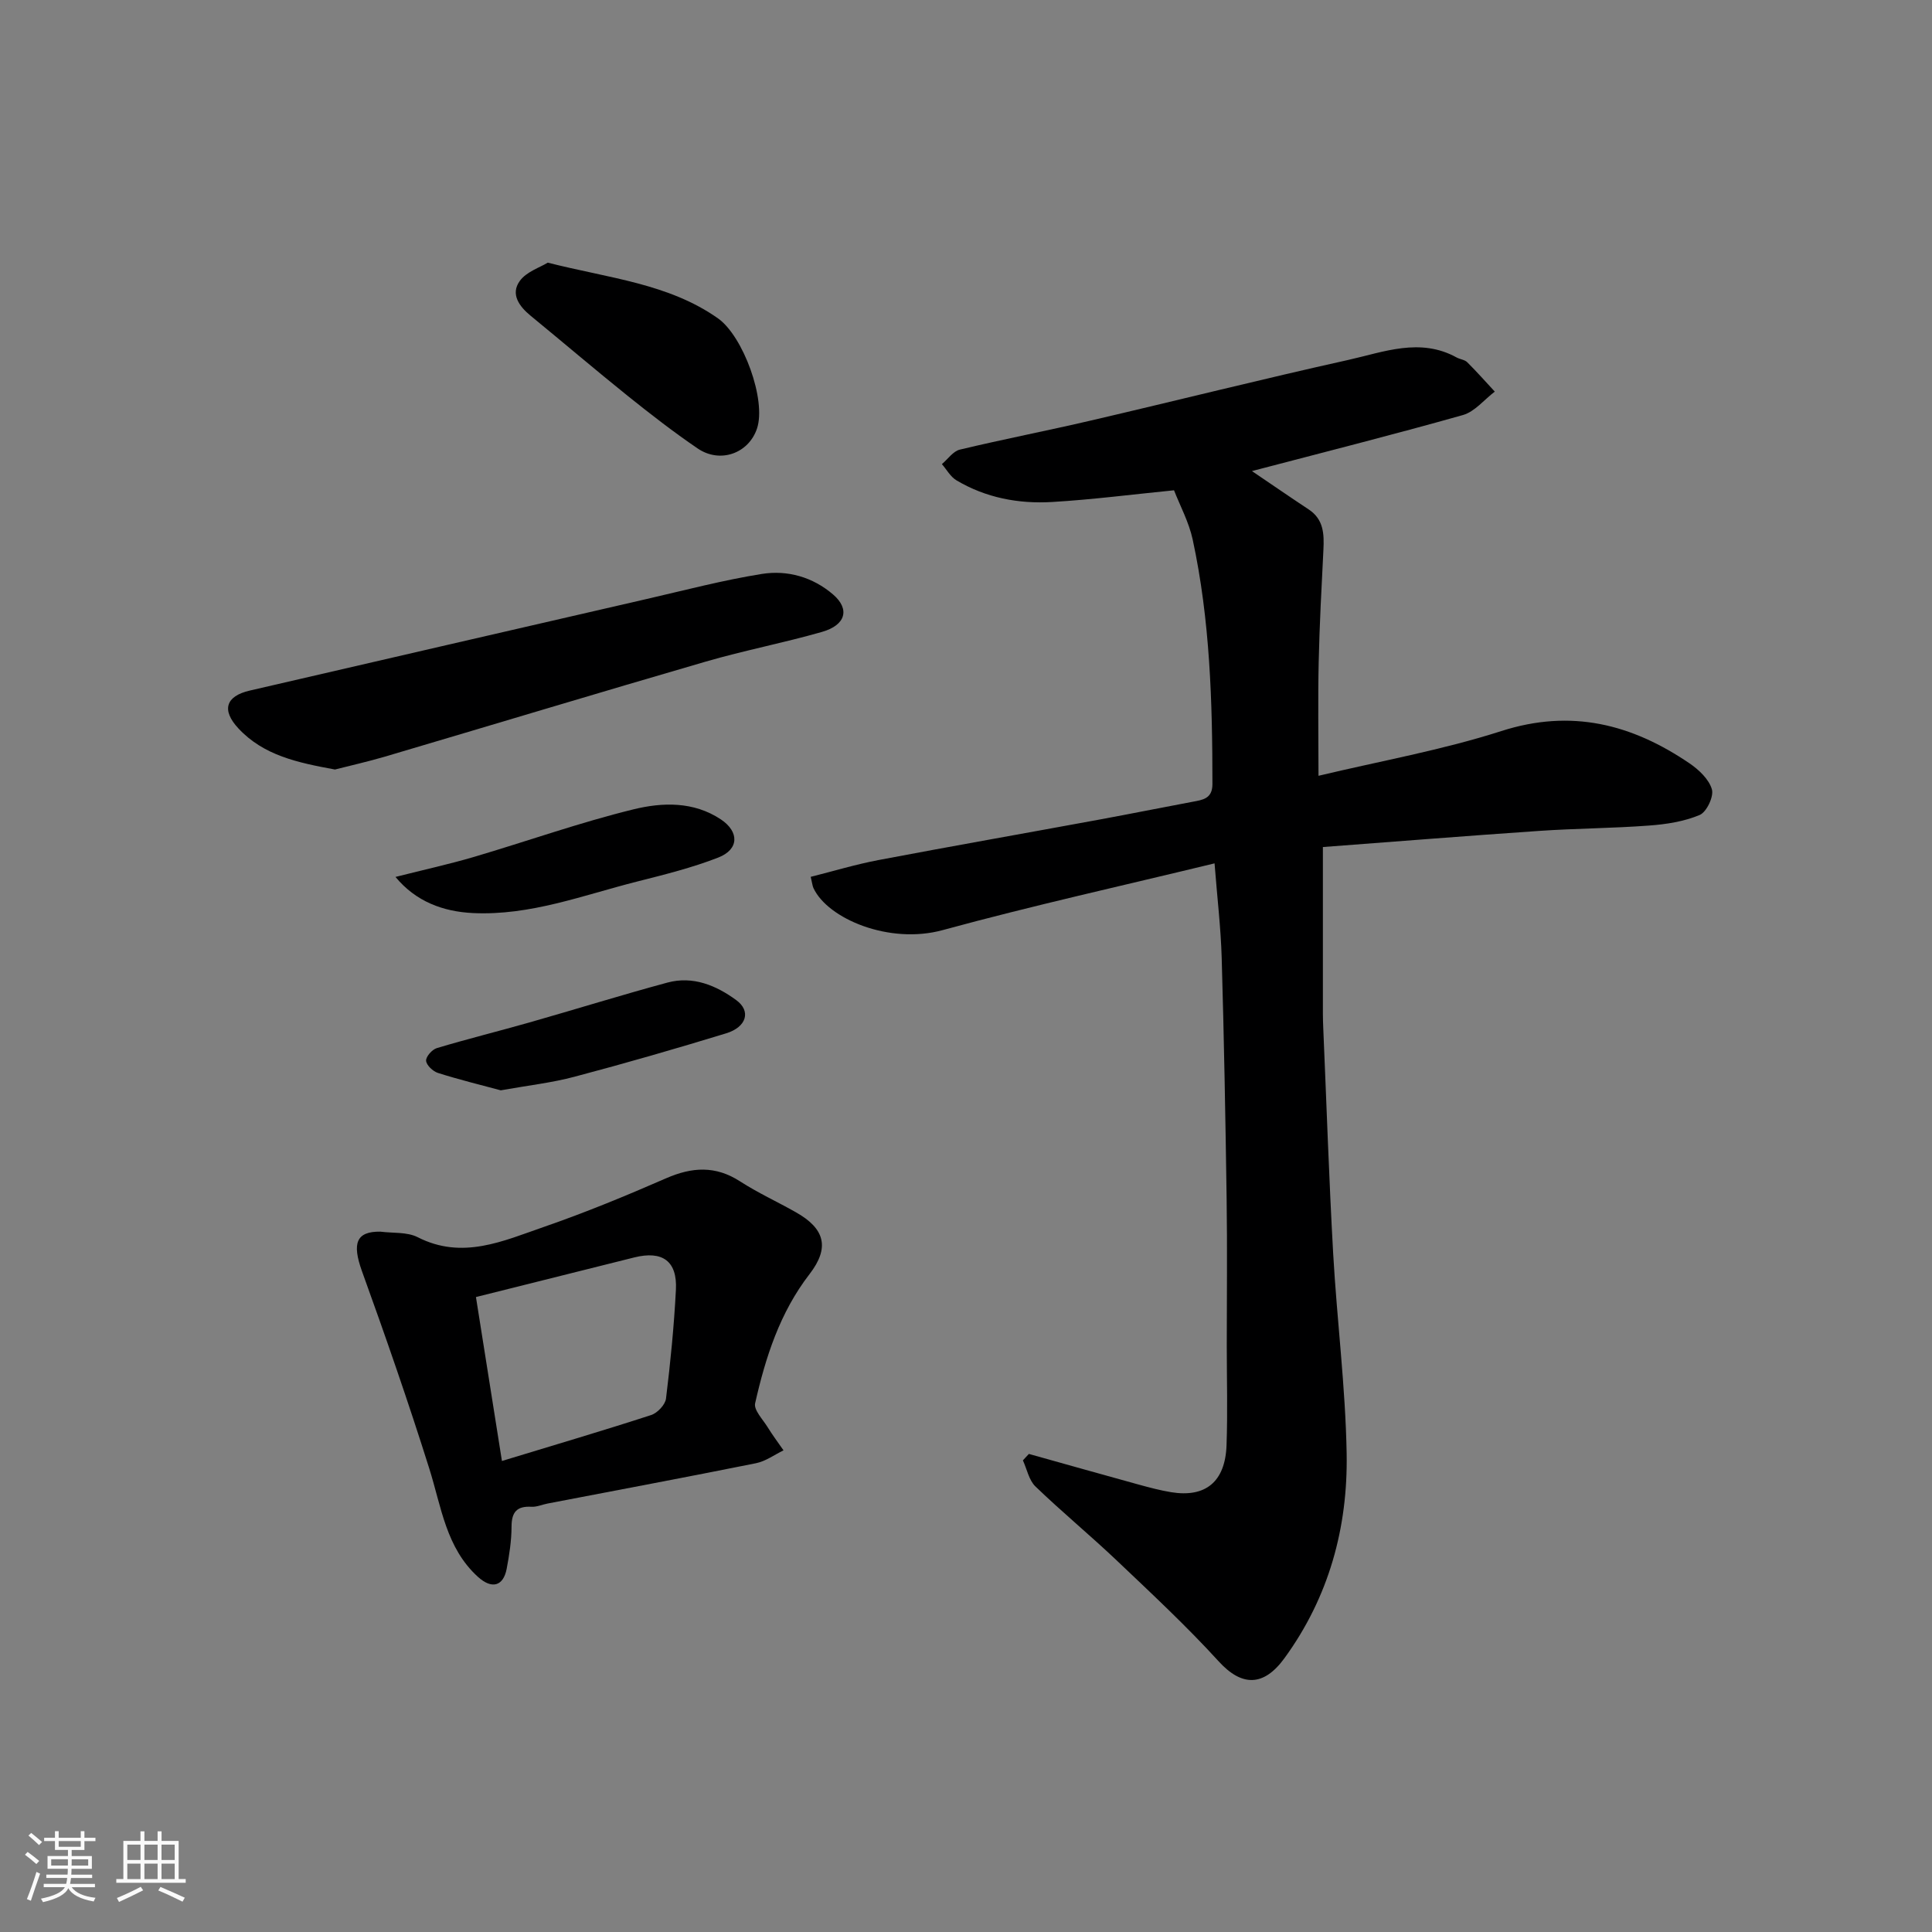
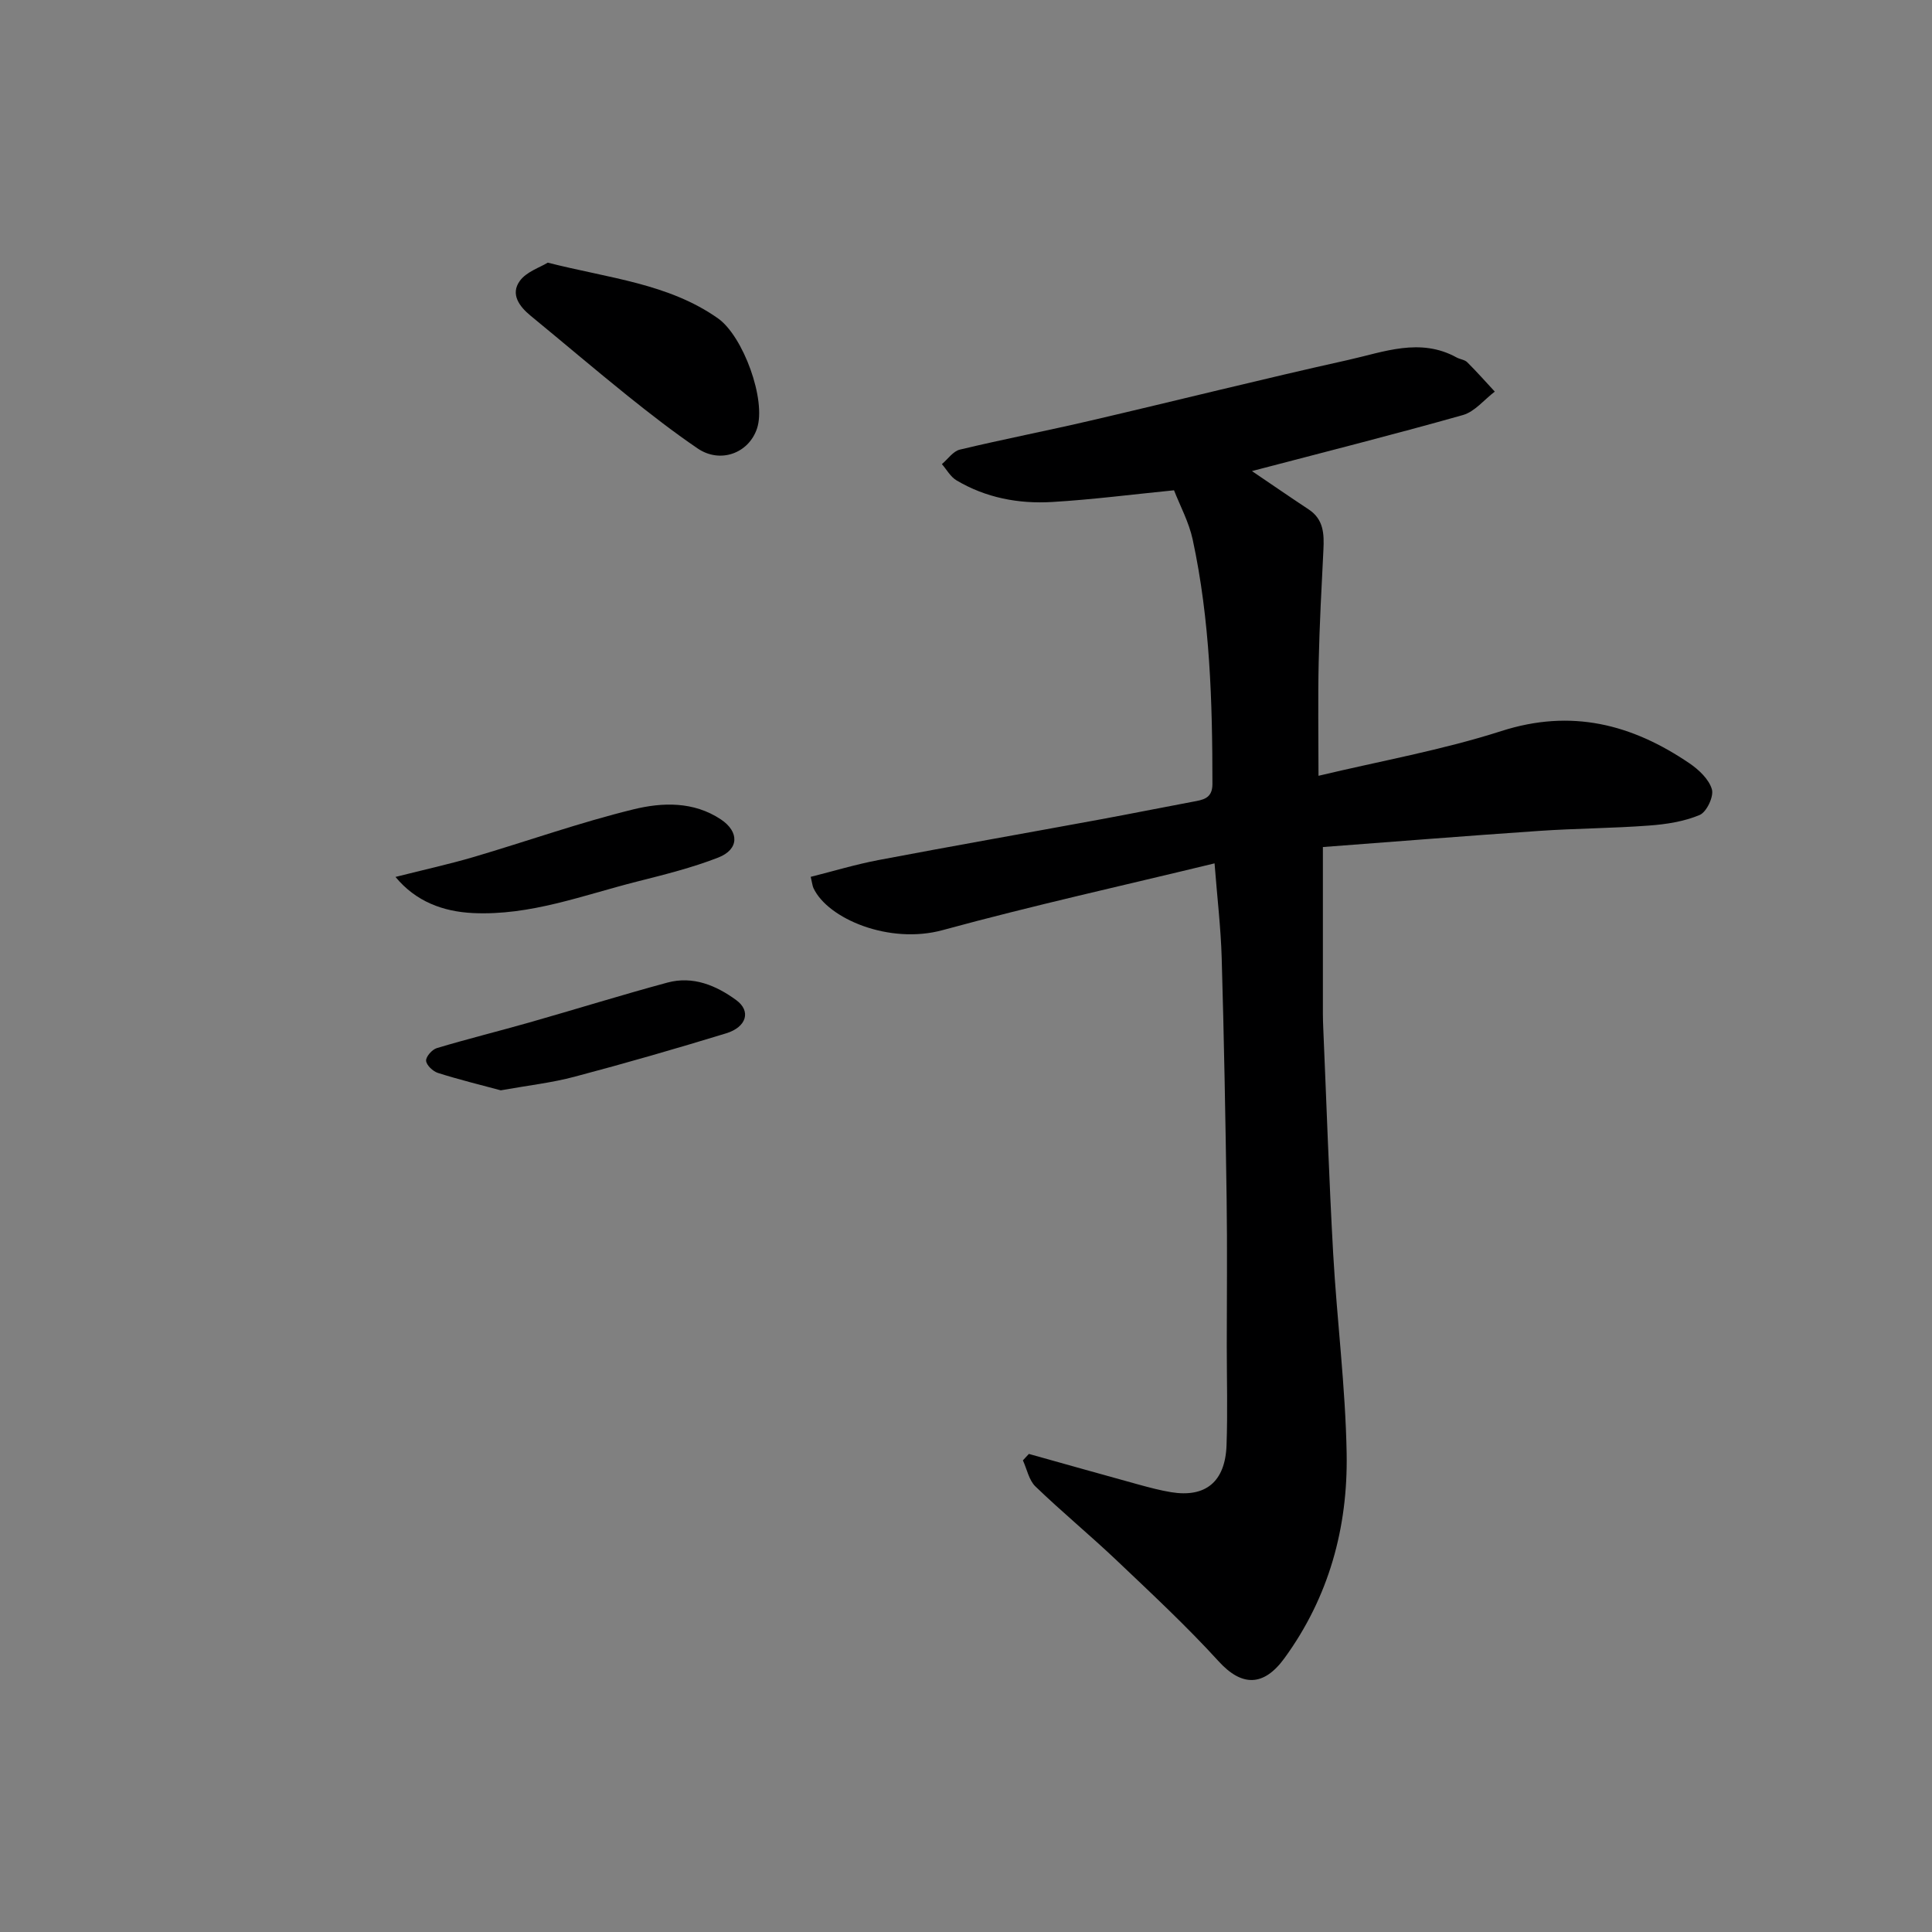
<svg xmlns="http://www.w3.org/2000/svg" enable-background="new 0 0 400 400" viewBox="0 0 400 400">
  <rect x="0" y="0" width="400" height="400" fill="#808080" stroke="none" />
-   <path d="m5.17 384 .55-.58c.85.61 1.65 1.24 2.4 1.87l-.59.64c-.83-.73-1.62-1.38-2.36-1.93m1.22 9.53-.82-.34c.71-1.76 1.37-3.64 1.98-5.63.24.13.5.25.76.36-.6 1.67-1.24 3.54-1.92 5.61m-.5-13.5.57-.54c.56.44 1.31 1.06 2.26 1.87l-.64.64c-.68-.66-1.41-1.32-2.19-1.97m3.25.46h2.24v-1.36h.77v1.36h4.57v-1.36h.76v1.36h2.28v.69h-2.28v1.84h-2.64v1.26h4.18v2.64h-4.21c0 .45-.02.86-.05 1.21h4.32v.69h-4.38c-.04.34-.1.75-.19 1.22h5.15v.69h-4.82c.87 1.19 2.51 1.92 4.93 2.19-.17.31-.3.57-.37.76-2.77-.49-4.52-1.41-5.26-2.76-.56 1.26-2.3 2.23-5.24 2.9-.12-.24-.26-.48-.43-.72 2.73-.55 4.38-1.34 4.96-2.38h-4.38v-.69h4.65c.1-.38.17-.79.21-1.22h-4.32v-.69h4.4c.03-.34.05-.75.05-1.21h-4.2v-2.64h4.23v-1.26h-2.69v-1.84h-2.24zm1.46 4.46v1.29h3.45c.01-.4.02-.57.01-.53v-.32-.45h-3.46zm1.55-2.59h4.57v-1.19h-4.57zm6.11 2.59h-3.42v.77c-.01.19-.01.37-.02.53h3.44z" fill="#fafafa" />
-   <path d="m32.63 379.16h.82v1.98h3.54v7.89h1.46v.78h-14.37v-.78h1.46v-7.89h3.54v-1.98h.82v1.98h2.73zm-3.49 11.48.5.73c-1.61.82-3.28 1.63-5 2.41-.13-.27-.28-.55-.44-.82 1.75-.72 3.4-1.49 4.94-2.32m-2.78-5.55h2.73v-3.18h-2.73zm0 3.95h2.73v-3.2h-2.73zm3.54-3.95h2.73v-3.18h-2.73zm0 3.95h2.73v-3.2h-2.73zm7.89 4.68c-1.84-.92-3.51-1.7-5.02-2.32l.45-.73c1.89.8 3.57 1.55 5.04 2.23zm-1.62-11.81h-2.73v3.18h2.73zm-2.73 7.13h2.73v-3.2h-2.73z" fill="#fafafa" />
  <g fill="#000001">
    <path d="m213.02 301.02c7.59 2.12 15.18 4.27 22.78 6.36 2.2.6 4.41 1.19 6.65 1.56 7.13 1.17 11.21-2.13 11.49-9.68.25-6.86.05-13.73.05-20.6 0-10.17.12-20.33-.03-30.5-.24-16.6-.54-33.21-1.02-49.8-.18-6.26-.93-12.5-1.48-19.61-18.74 4.55-37.64 8.73-56.29 13.82-11.04 3.02-23.8-2.34-26.76-8.72-.19-.41-.23-.9-.56-2.31 4.74-1.19 9.36-2.59 14.06-3.48 15.22-2.89 30.49-5.57 45.73-8.38 6.41-1.18 12.8-2.47 19.21-3.67 2.15-.4 4.17-.63 4.17-3.67 0-17-.49-33.96-4.09-50.65-.78-3.6-2.61-6.97-3.86-10.18-8.68.86-16.93 1.93-25.21 2.42-6.95.42-13.74-.86-19.83-4.48-1.24-.73-2.03-2.22-3.02-3.36 1.23-1.03 2.32-2.67 3.71-3 9.02-2.16 18.13-3.92 27.16-6.03 17.75-4.13 35.43-8.58 53.22-12.53 7.37-1.64 14.9-4.7 22.48-.52.71.39 1.67.46 2.2.99 1.97 1.96 3.81 4.04 5.7 6.08-2.19 1.66-4.14 4.15-6.6 4.85-14.62 4.13-29.36 7.84-43.68 11.6 3.71 2.51 7.71 5.27 11.76 7.95 3.1 2.05 3.2 5.08 3.04 8.33-.39 7.76-.81 15.53-.98 23.29-.17 7.66-.04 15.32-.04 23.52 12.81-3.06 25.6-5.33 37.85-9.26 14.5-4.66 27.03-1.43 38.96 6.68 1.94 1.32 4.04 3.3 4.64 5.39.43 1.48-1.1 4.7-2.53 5.3-3.23 1.36-6.91 1.93-10.45 2.19-7.58.57-15.21.59-22.8 1.11-15.08 1.03-30.14 2.24-44.76 3.34v34.57c0 1 .04 2 .08 3 .67 15.54 1.18 31.08 2.05 46.61.78 13.82 2.55 27.6 2.79 41.42.26 15.3-3.67 29.69-12.87 42.33-4.33 5.95-8.86 5.9-13.64.65-6.66-7.3-13.92-14.06-21.09-20.87-5.5-5.22-11.37-10.06-16.83-15.32-1.35-1.3-1.76-3.58-2.6-5.41.43-.44.83-.89 1.24-1.33z" />
-     <path d="m78.76 255c2.59.34 5.52.03 7.72 1.15 9.27 4.73 17.72.77 26.15-2.14 8.56-2.96 16.97-6.43 25.28-10.06 5.37-2.34 10.23-2.65 15.31.64 3.69 2.38 7.72 4.22 11.55 6.39 5.99 3.38 7.09 7.3 2.83 12.82-6.15 7.97-9.1 17.2-11.26 26.74-.31 1.37 1.56 3.29 2.55 4.88 1.03 1.67 2.21 3.25 3.33 4.86-1.89.91-3.69 2.26-5.69 2.66-14.36 2.89-28.76 5.58-43.15 8.35-1.12.21-2.23.73-3.33.67-3.01-.17-4.13 1.06-4.14 4.09-.01 2.92-.46 5.88-1.01 8.76-.7 3.63-3.09 4.26-5.96 1.65-6.6-6-7.56-14.47-10.05-22.37-4.33-13.77-9.07-27.41-13.98-40.99-2.02-5.67-1.19-8.17 3.85-8.1zm25.16 47.48c11.06-3.37 21.02-6.3 30.89-9.51 1.3-.42 2.92-2.13 3.08-3.41.92-7.48 1.66-15 2.05-22.52.31-5.95-2.78-8.16-8.63-6.7-10.69 2.66-21.38 5.35-32.77 8.2 1.79 11.31 3.55 22.42 5.38 33.94z" />
-     <path d="m69.35 159.32c-7.72-1.42-14.76-2.9-19.98-8.5-3.55-3.8-2.65-6.69 2.33-7.84 27.4-6.34 54.8-12.67 82.21-18.97 7.92-1.82 15.8-3.9 23.81-5.18 5.32-.85 10.56.64 14.77 4.26 3.51 3.02 2.63 6.33-2.31 7.74-7.96 2.28-16.12 3.84-24.07 6.15-22.16 6.44-44.24 13.12-66.37 19.66-3.58 1.05-7.22 1.87-10.39 2.68z" />
    <path d="m113.41 54.38c12.79 3.25 24.96 4.32 35.21 11.51 5.26 3.69 10.09 16.99 8.1 22.86-1.74 5.13-7.63 7.27-12.29 4.09-4.98-3.39-9.76-7.1-14.46-10.87-6.77-5.44-13.38-11.08-20.1-16.59-2.38-1.95-4.21-4.48-2.27-7.19 1.36-1.92 4.16-2.8 5.81-3.81z" />
-     <path d="m81.88 181.56c6.02-1.52 11.16-2.65 16.2-4.13 11.05-3.26 21.93-7.14 33.1-9.87 5.94-1.45 12.41-1.68 18.07 2.09 3.82 2.55 3.8 6.21-.55 7.9-5.42 2.11-11.13 3.53-16.78 4.96-11.2 2.83-22.11 7.09-33.99 6.53-6.21-.3-11.83-2.38-16.05-7.48z" />
+     <path d="m81.88 181.56c6.02-1.52 11.16-2.65 16.2-4.13 11.05-3.26 21.93-7.14 33.1-9.87 5.94-1.45 12.41-1.68 18.07 2.09 3.82 2.55 3.8 6.21-.55 7.9-5.42 2.11-11.13 3.53-16.78 4.96-11.2 2.83-22.11 7.09-33.99 6.53-6.21-.3-11.83-2.38-16.05-7.48" />
    <path d="m103.68 225.74c-4.01-1.08-8.56-2.19-13.01-3.6-1.04-.33-2.38-1.6-2.45-2.52-.07-.84 1.24-2.33 2.22-2.62 6.36-1.91 12.81-3.5 19.2-5.32 9.53-2.71 19-5.67 28.56-8.25 5.27-1.42 10.08.59 14.24 3.64 3.1 2.27 2.14 5.57-2.1 6.87-10.4 3.18-20.86 6.2-31.37 8.98-4.71 1.26-9.61 1.8-15.29 2.82z" />
  </g>
</svg>